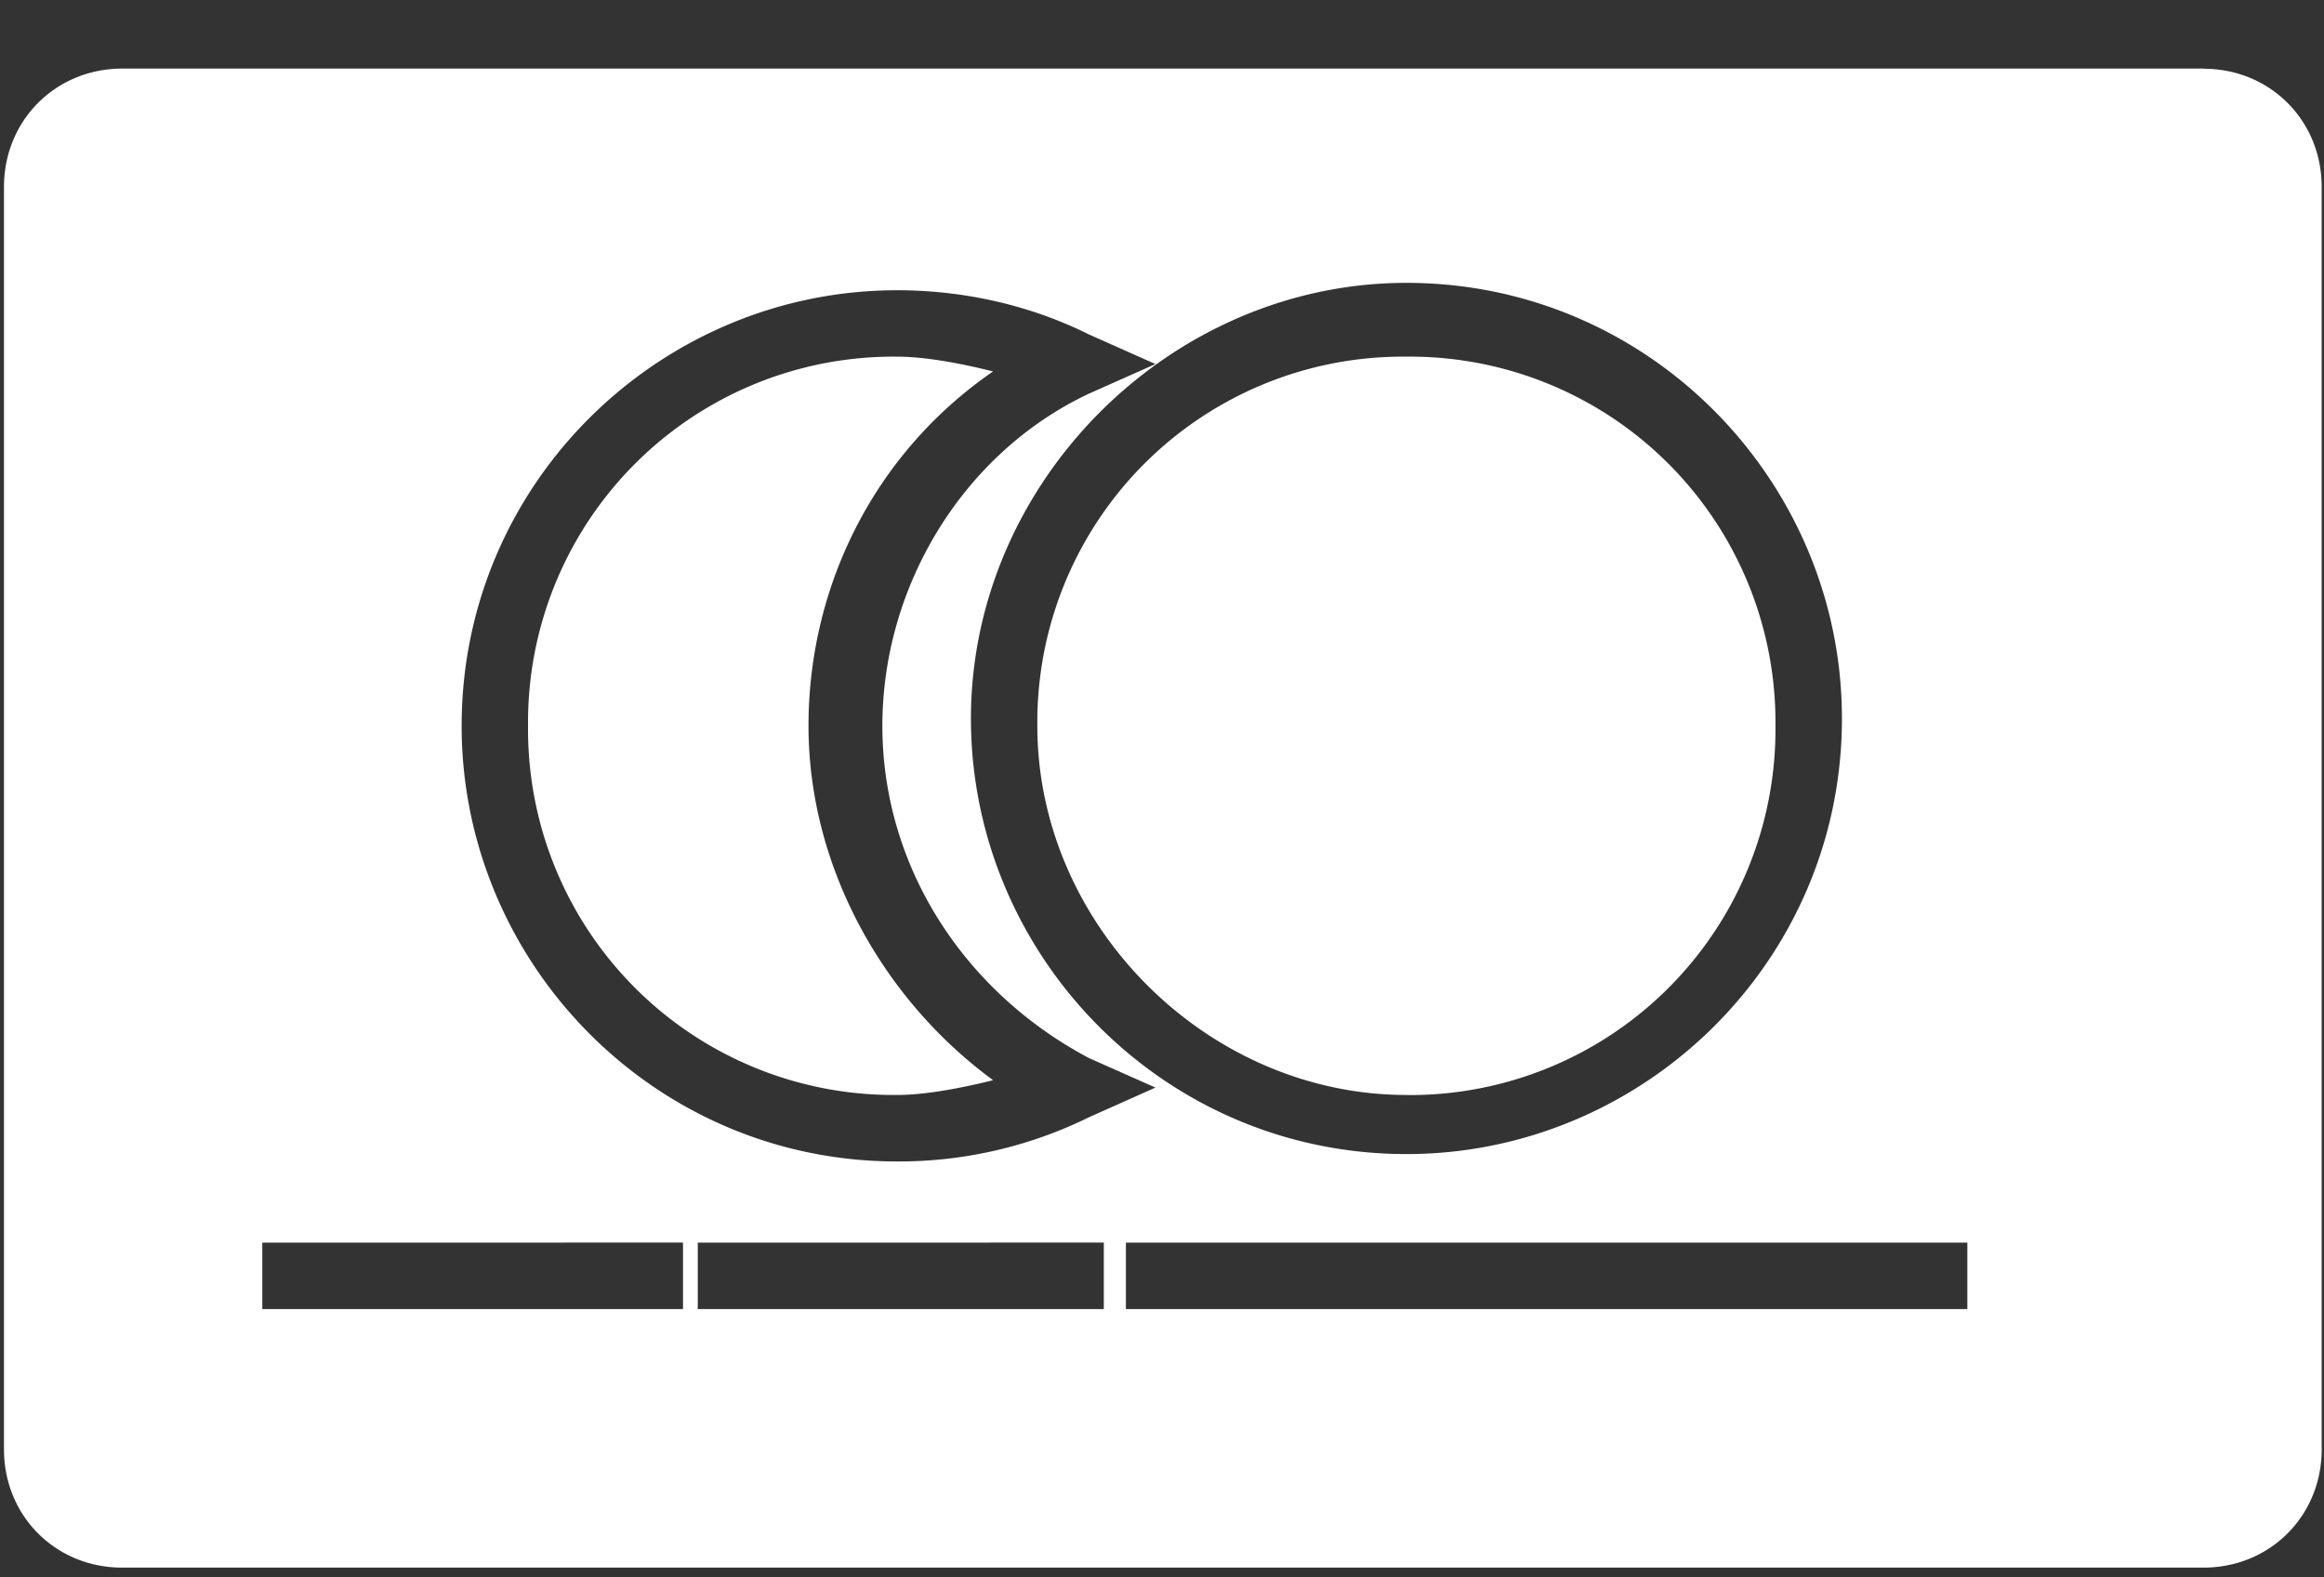
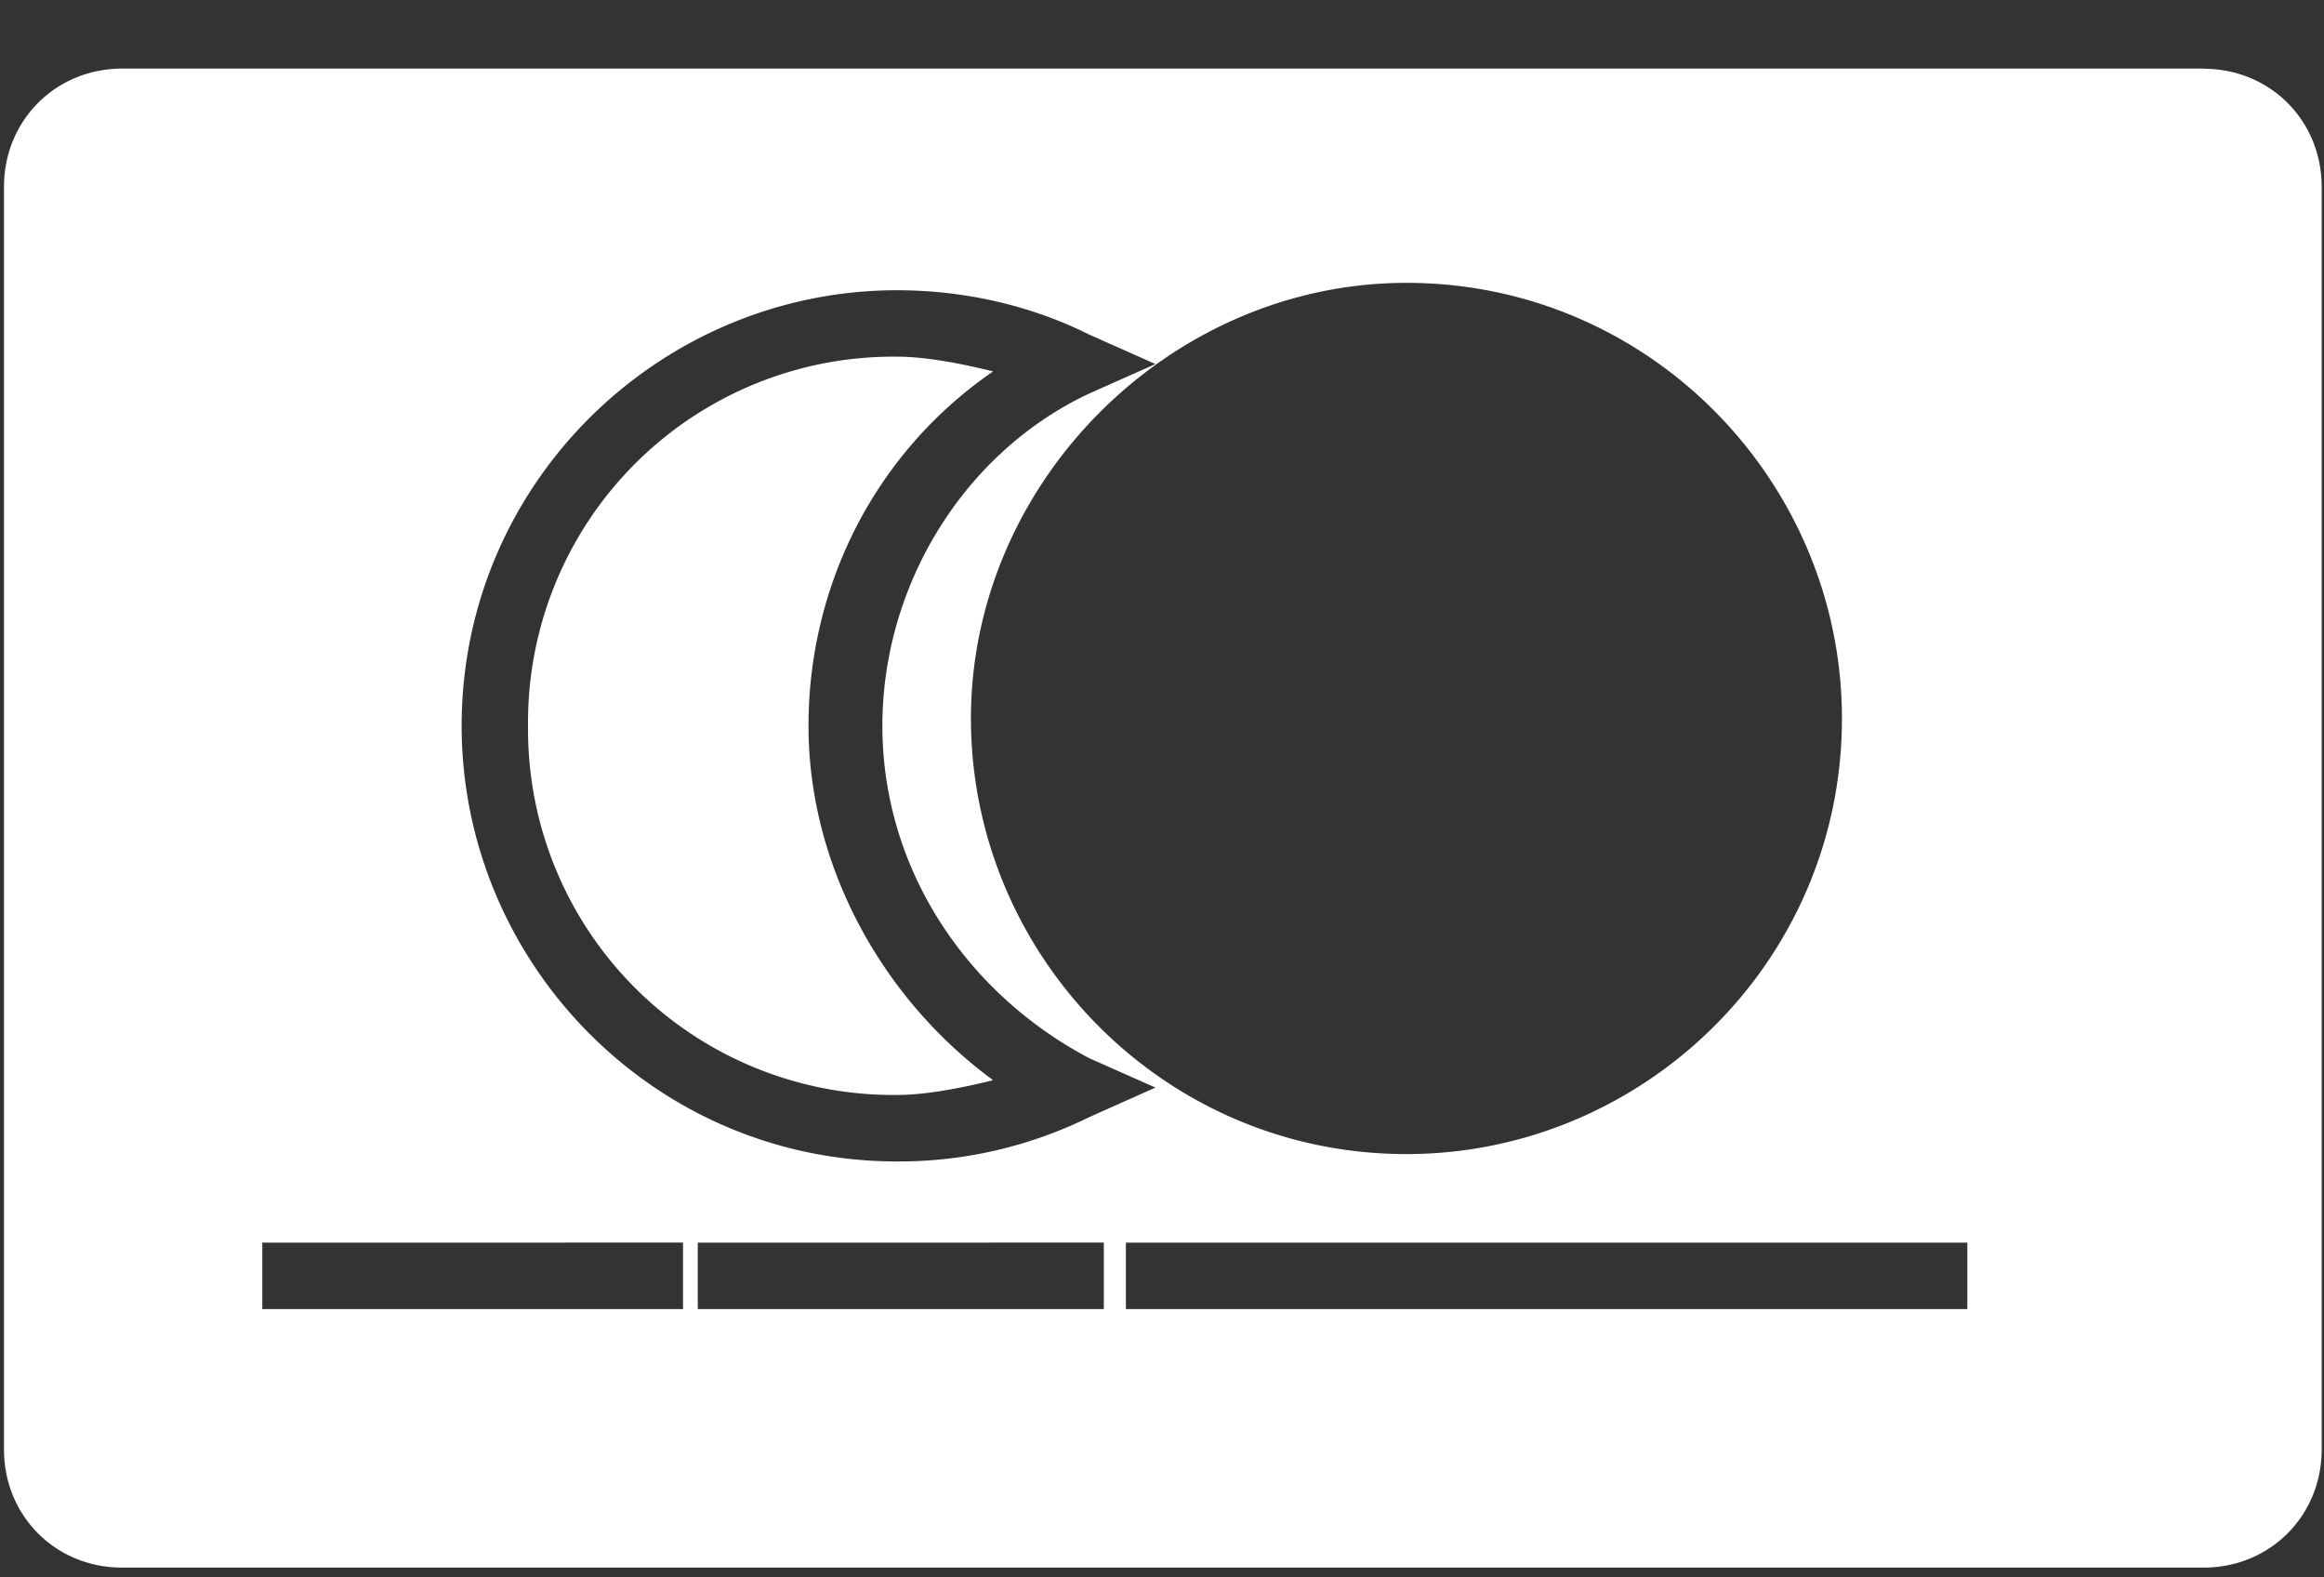
<svg xmlns="http://www.w3.org/2000/svg" width="28" height="19" viewBox="0 0 28 19">
  <rect x="0" y="0" width="28" height="19" fill="#333333" stroke="none" />
  <g>
    <g>
      <path fill="#fff" d="M9.741 8.743c0-1.69.8-3.29 2.224-4.269-.356-.089-.8-.178-1.157-.178a4.403 4.403 0 0 0-4.446 4.447 4.403 4.403 0 0 0 4.446 4.446c.356 0 .8-.089 1.157-.178-1.334-.978-2.224-2.579-2.224-4.268z" />
    </g>
    <g>
-       <path fill="#fff" d="M16.945 13.19a4.403 4.403 0 0 0 4.446-4.447 4.403 4.403 0 0 0-4.446-4.447 4.403 4.403 0 0 0-4.447 4.447c0 2.4 2.046 4.446 4.447 4.446z" />
-     </g>
+       </g>
    <g>
      <path fill="#fff" d="M13.565 14.968h10.138v.8H13.565zm3.38-11.561c2.934 0 5.247 2.401 5.247 5.247 0 2.935-2.401 5.247-5.247 5.247-2.935 0-5.247-2.401-5.247-5.247s2.4-5.247 5.247-5.247zm-8.716 11.56v.801H3.16v-.8zm5.07 0v.801H8.407v-.8zm-.178-1.51a5.189 5.189 0 0 1-2.313.533c-2.934 0-5.246-2.401-5.246-5.247 0-2.935 2.4-5.247 5.246-5.247.8 0 1.601.178 2.313.533l.8.356-.8.356c-1.512.711-2.49 2.312-2.49 4.002s.978 3.201 2.49 4.002l.8.355zM26.549.826H1.471C.67.828.048 1.45.048 2.252v15.207c0 .8.622 1.423 1.423 1.423h25.078c.8 0 1.423-.623 1.423-1.423V2.251c0-.8-.622-1.423-1.423-1.423z" />
    </g>
  </g>
</svg>